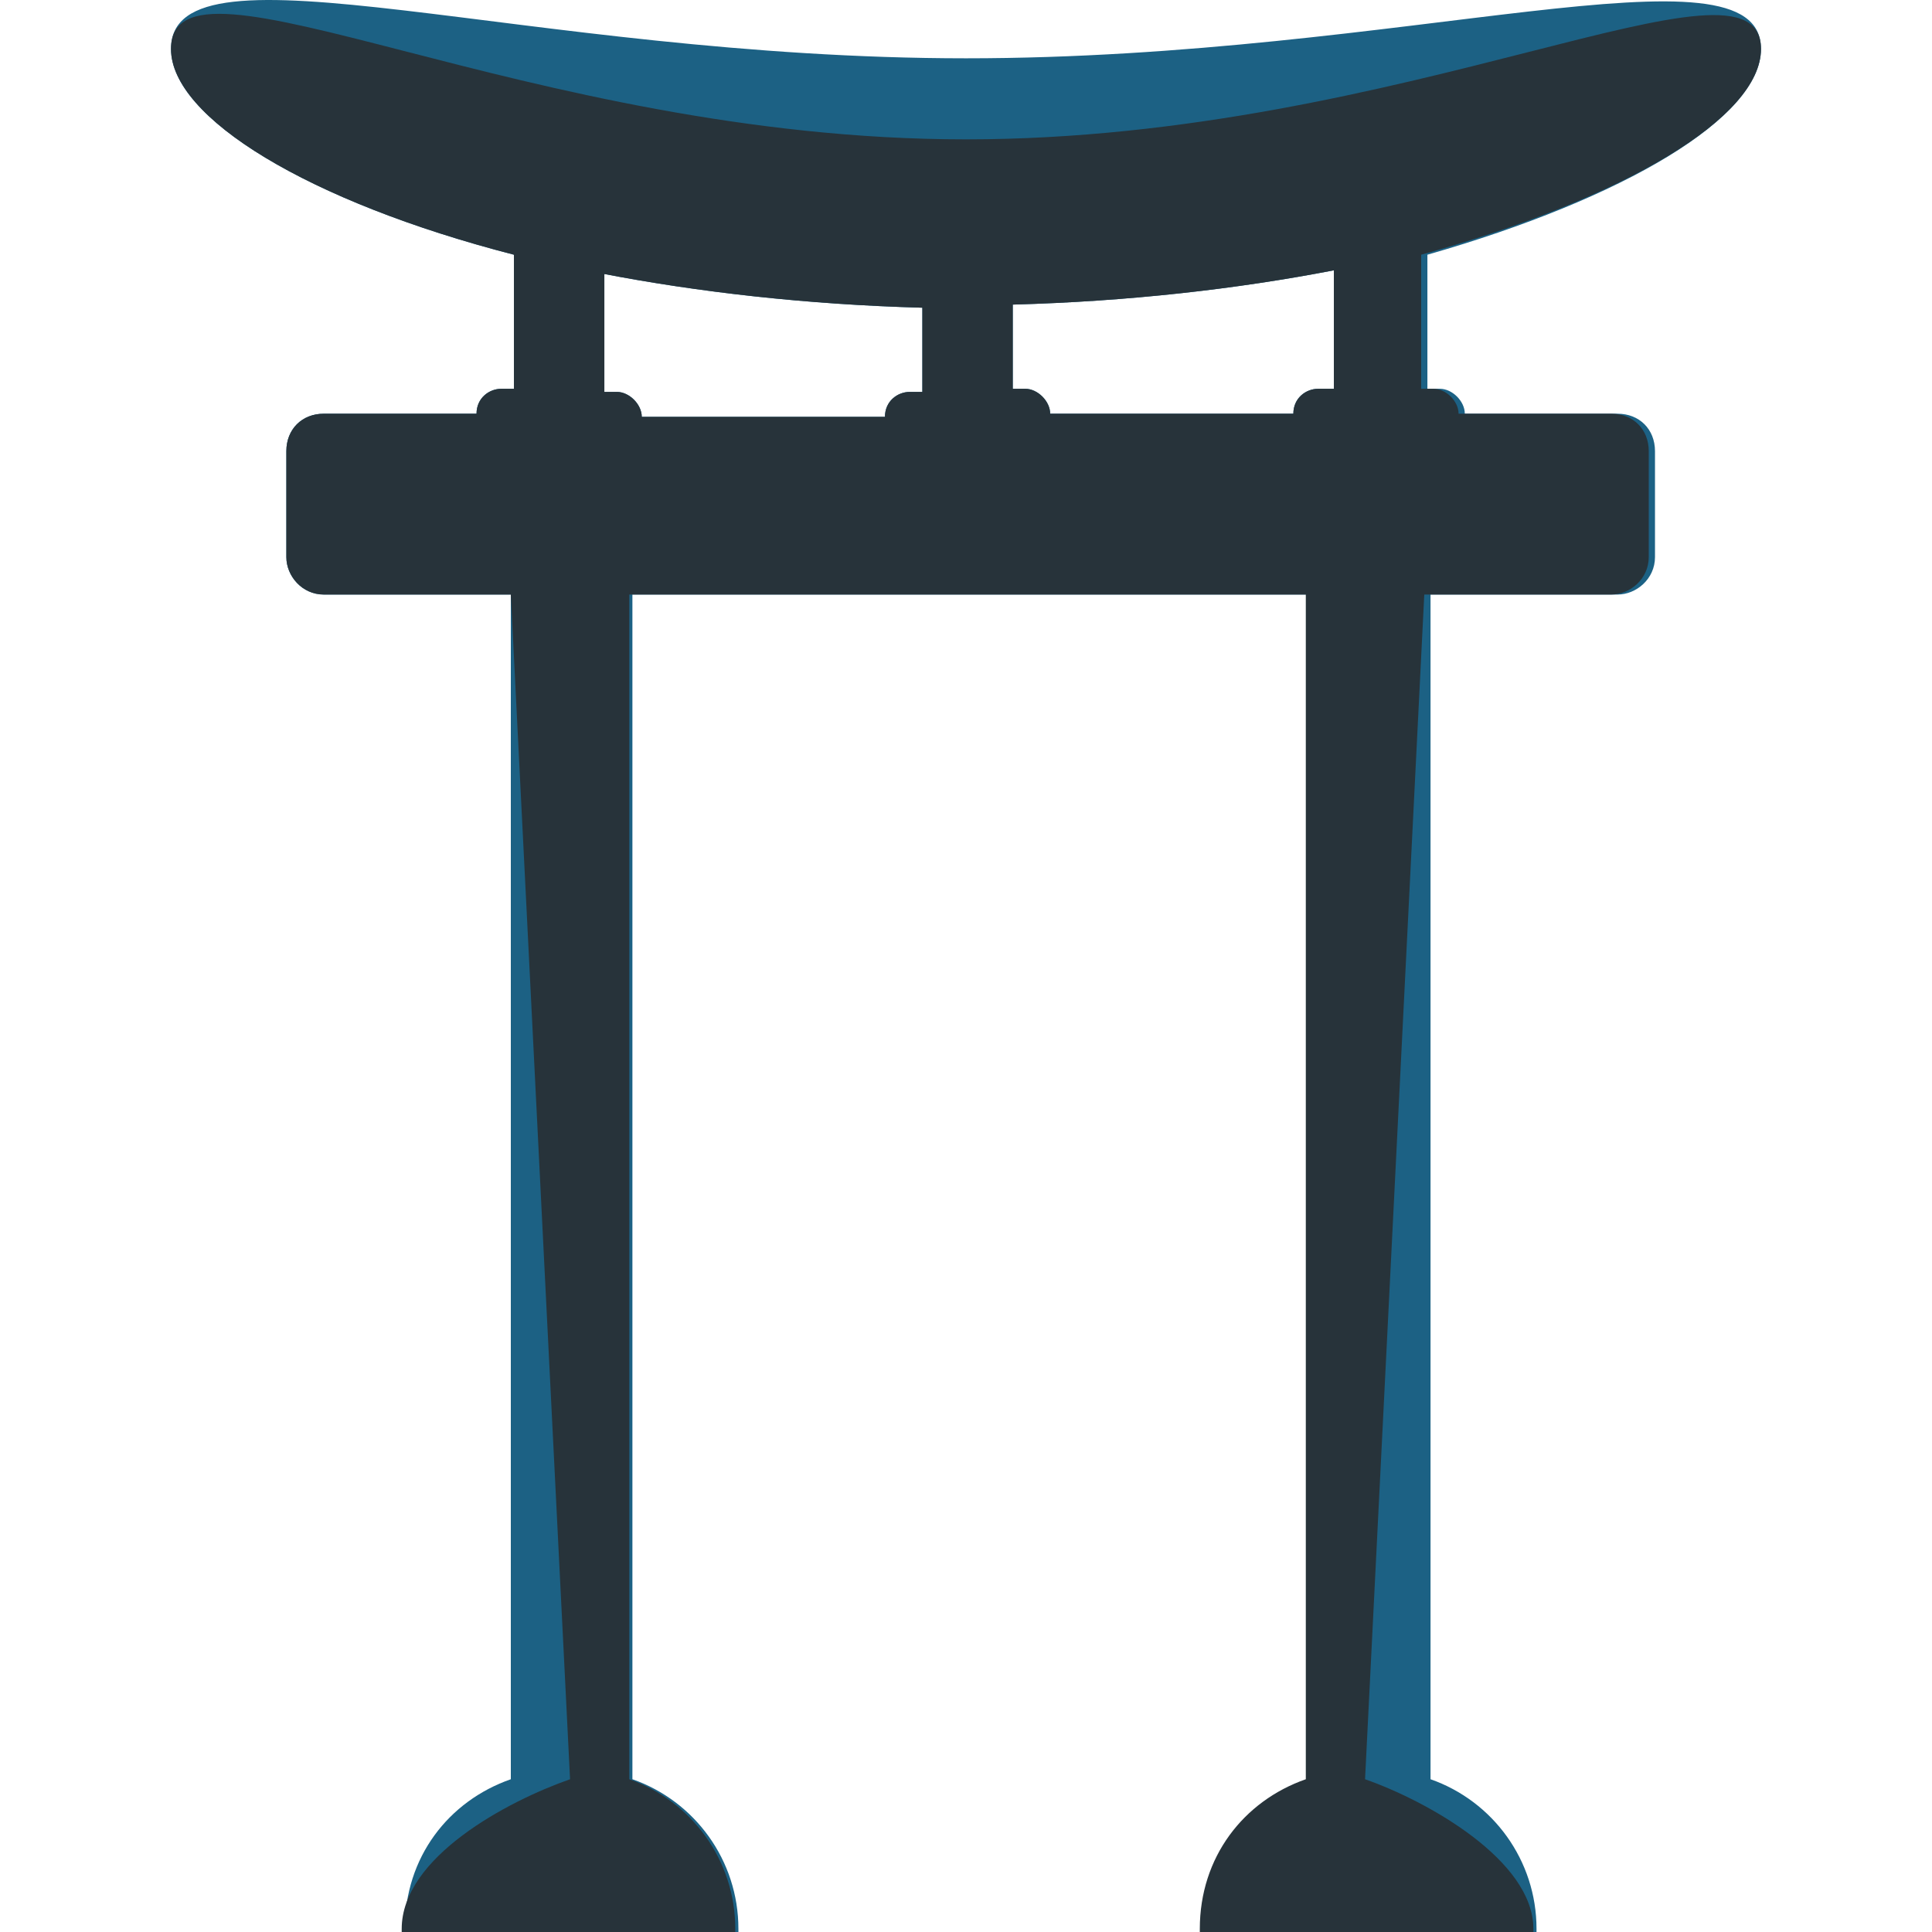
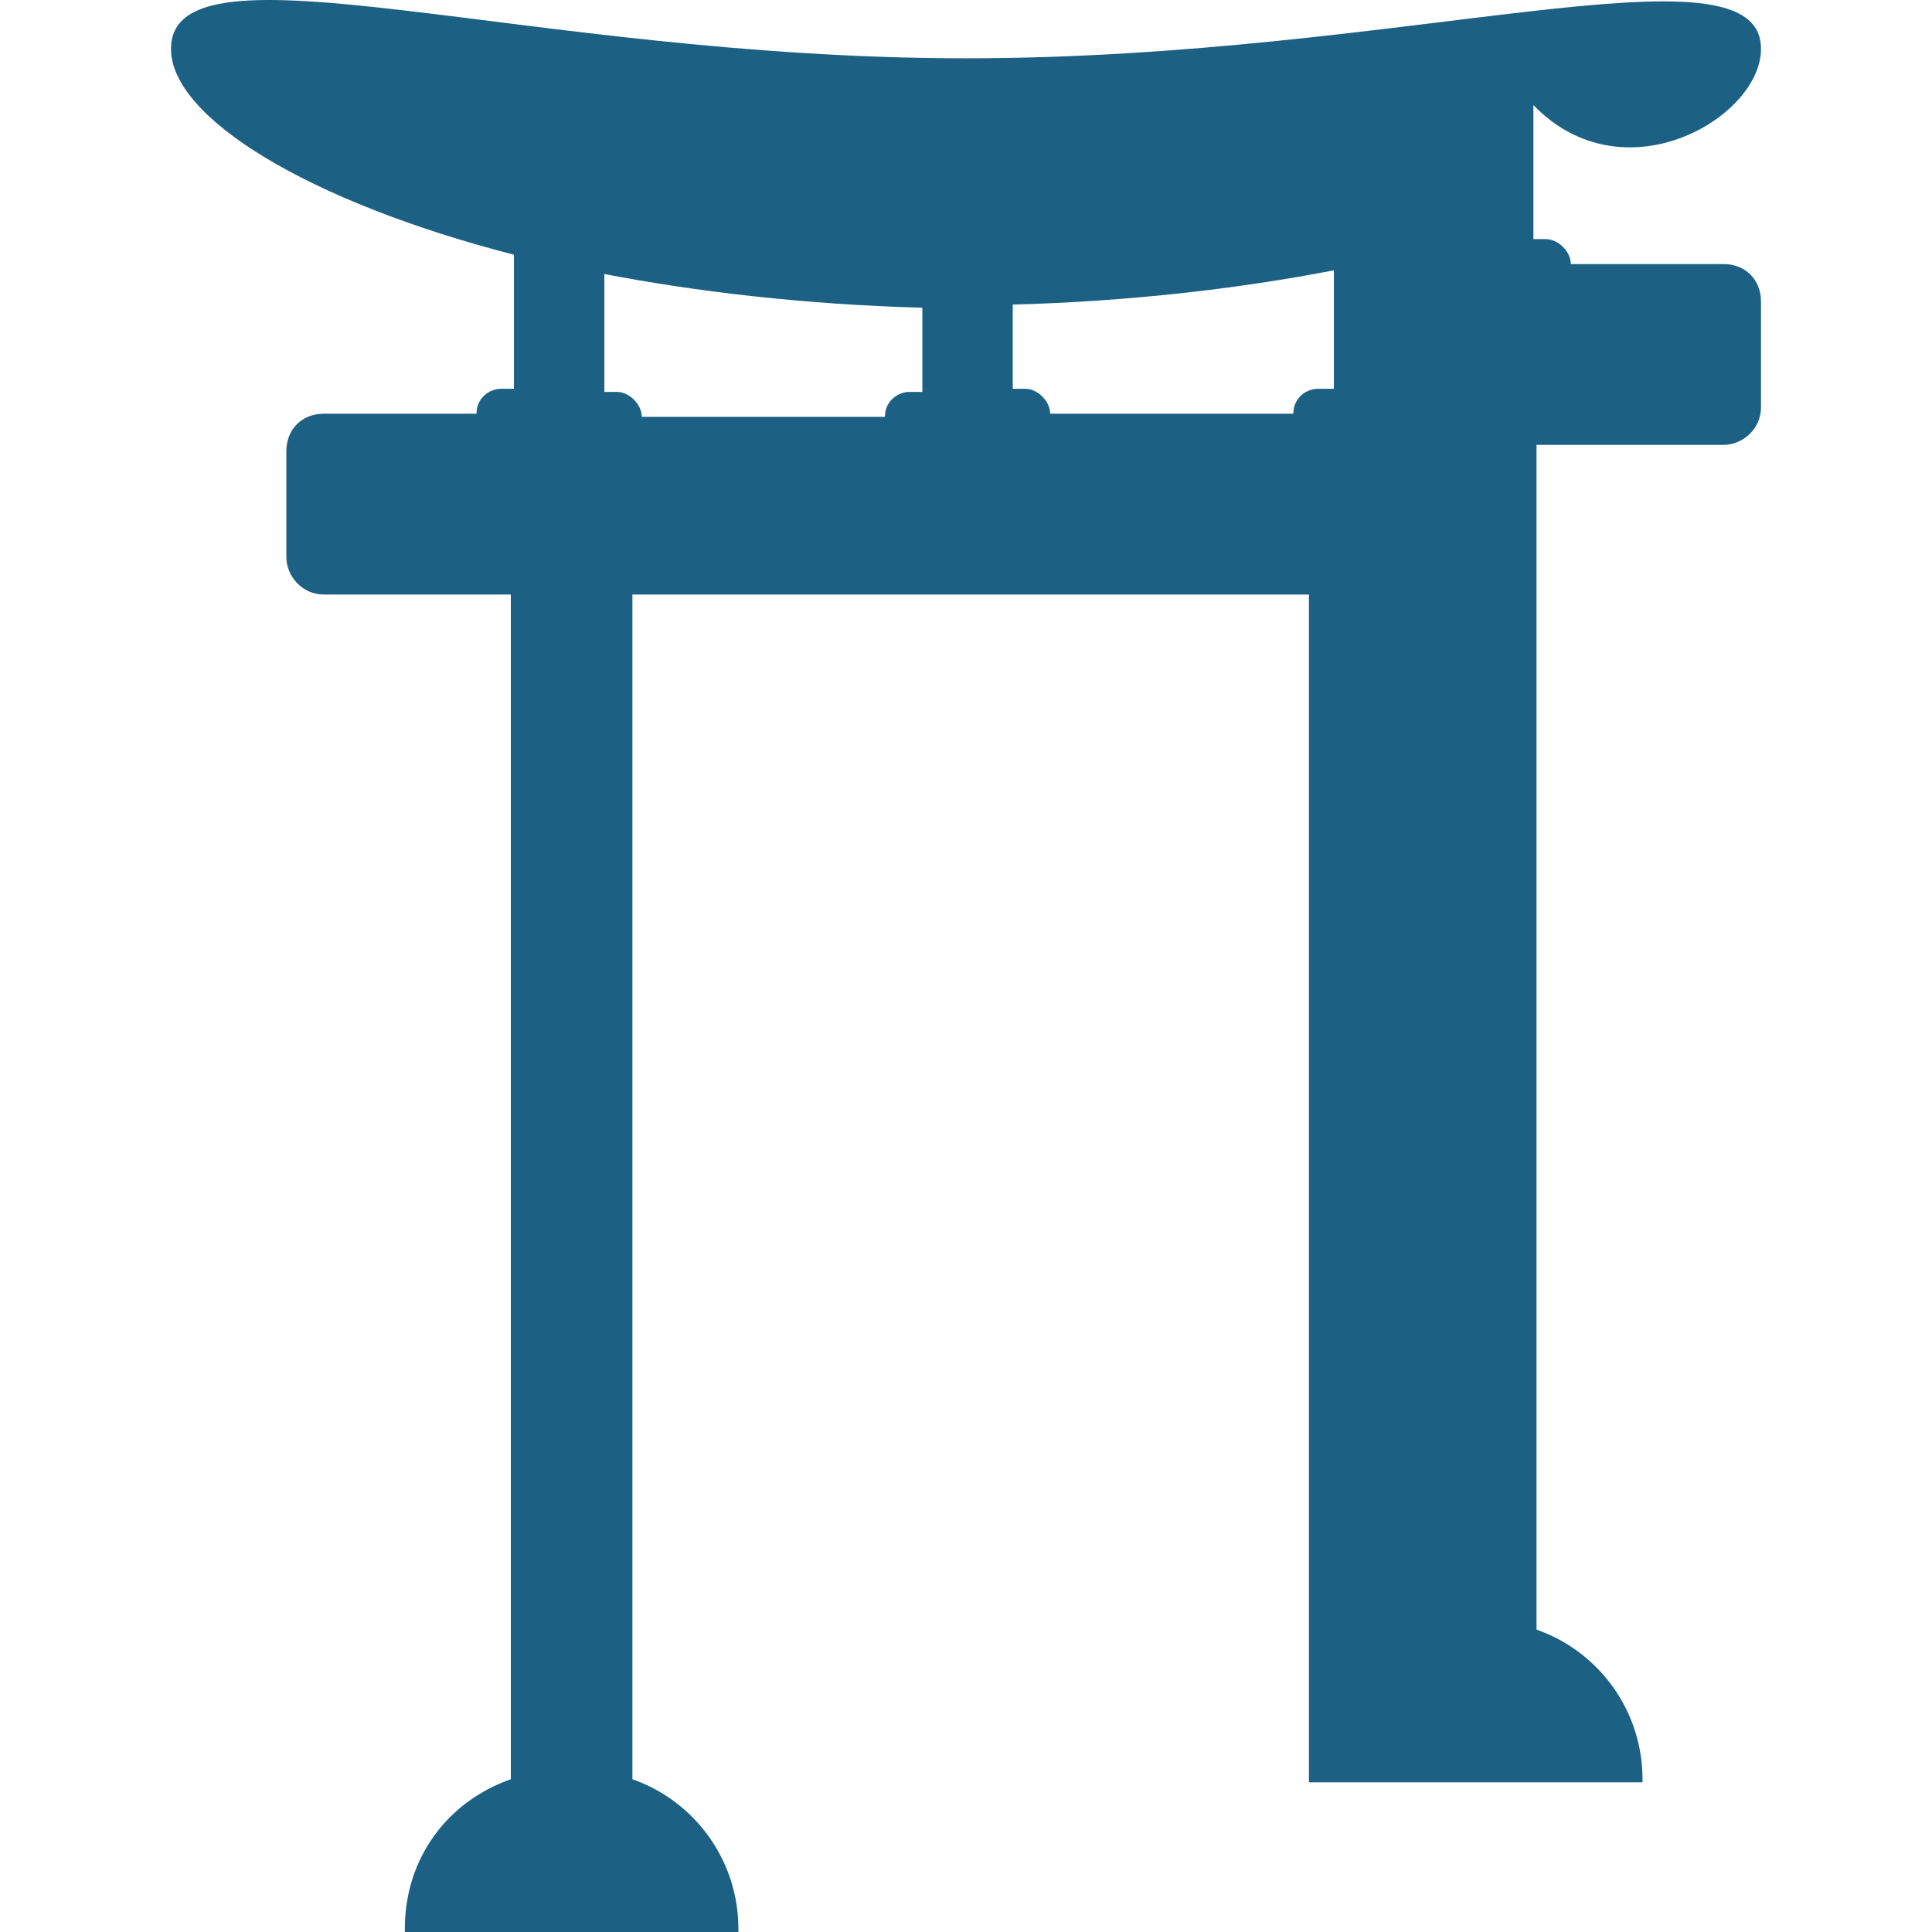
<svg xmlns="http://www.w3.org/2000/svg" height="800px" width="800px" version="1.1" id="Layer_1" viewBox="0 0 495.761 495.761" xml:space="preserve">
-   <path style="fill:#1C6184;" d="M451.88,12.561c0-28.8-91.2,2.4-204,2.4s-204-32-204-2.4c0,17.6,35.2,39.2,88,52.8l0,0v34.4h-3.2  c-3.2,0-6.4,2.4-6.4,6.4h-39.2c-5.6,0-9.6,4-9.6,9.6v27.2c0,4.8,4,9.6,9.6,9.6h48v304c-16,5.6-27.2,20-27.2,38.4v0.8h85.6v-0.8  c0-17.6-11.2-32.8-27.2-38.4v-304h173.6v304c-16,5.6-27.2,20-27.2,38.4v0.8h85.6v-0.8c0-17.6-11.2-32.8-27.2-38.4v-304h48  c4.8,0,9.6-4,9.6-9.6v-27.2c0-5.6-4-9.6-9.6-9.6h-39.2c0-3.2-3.2-6.4-6.4-6.4h-3.2v-34.4l0,0  C416.68,50.961,451.88,30.161,451.88,12.561z M154.28,70.161c24.8,4.8,52.8,8,82.4,8.8v21.6h-3.2c-3.2,0-6.4,2.4-6.4,6.4h-62.4  c0-3.2-3.2-6.4-6.4-6.4h-3.2v-30.4H154.28z M341.48,99.761h-3.2c-3.2,0-6.4,2.4-6.4,6.4h-62.4c0-3.2-3.2-6.4-6.4-6.4h-3.2v-21.6  c29.6-0.8,57.6-4,82.4-8.8v30.4H341.48z" />
-   <path style="fill:#27333A;" d="M451.88,12.561c0-28.8-91.2,23.2-204,23.2s-204-52.8-204-23.2c0,17.6,35.2,39.2,88,52.8l0,0v34.4  h-3.2c-3.2,0-6.4,2.4-6.4,6.4h-39.2c-5.6,0-9.6,4-9.6,9.6v27.2c0,4.8,4,9.6,9.6,9.6h48l15.2,304c-16,5.6-43.2,20-43.2,38.4v0.8h85.6  v-0.8c0-17.6-11.2-32.8-27.2-38.4v-304h173.6v304c-16,5.6-27.2,20-27.2,38.4v0.8h85.6v-0.8c0-17.6-27.2-32.8-43.2-38.4l15.2-304h48  c4.8,0,9.6-4,9.6-9.6v-27.2c0-5.6-4-9.6-9.6-9.6h-39.2c0-3.2-3.2-6.4-6.4-6.4h-3.2v-34.4l0,0  C416.68,50.961,451.88,30.161,451.88,12.561z M154.28,70.161c24.8,4.8,52.8,8,82.4,8.8v21.6h-3.2c-3.2,0-6.4,2.4-6.4,6.4h-62.4  c0-3.2-3.2-6.4-6.4-6.4h-3.2v-30.4H154.28z M341.48,99.761h-3.2c-3.2,0-6.4,2.4-6.4,6.4h-62.4c0-3.2-3.2-6.4-6.4-6.4h-3.2v-21.6  c29.6-0.8,57.6-4,82.4-8.8v30.4H341.48z" />
+   <path style="fill:#1C6184;" d="M451.88,12.561c0-28.8-91.2,2.4-204,2.4s-204-32-204-2.4c0,17.6,35.2,39.2,88,52.8l0,0v34.4h-3.2  c-3.2,0-6.4,2.4-6.4,6.4h-39.2c-5.6,0-9.6,4-9.6,9.6v27.2c0,4.8,4,9.6,9.6,9.6h48v304c-16,5.6-27.2,20-27.2,38.4v0.8h85.6v-0.8  c0-17.6-11.2-32.8-27.2-38.4v-304h173.6v304v0.8h85.6v-0.8c0-17.6-11.2-32.8-27.2-38.4v-304h48  c4.8,0,9.6-4,9.6-9.6v-27.2c0-5.6-4-9.6-9.6-9.6h-39.2c0-3.2-3.2-6.4-6.4-6.4h-3.2v-34.4l0,0  C416.68,50.961,451.88,30.161,451.88,12.561z M154.28,70.161c24.8,4.8,52.8,8,82.4,8.8v21.6h-3.2c-3.2,0-6.4,2.4-6.4,6.4h-62.4  c0-3.2-3.2-6.4-6.4-6.4h-3.2v-30.4H154.28z M341.48,99.761h-3.2c-3.2,0-6.4,2.4-6.4,6.4h-62.4c0-3.2-3.2-6.4-6.4-6.4h-3.2v-21.6  c29.6-0.8,57.6-4,82.4-8.8v30.4H341.48z" />
</svg>